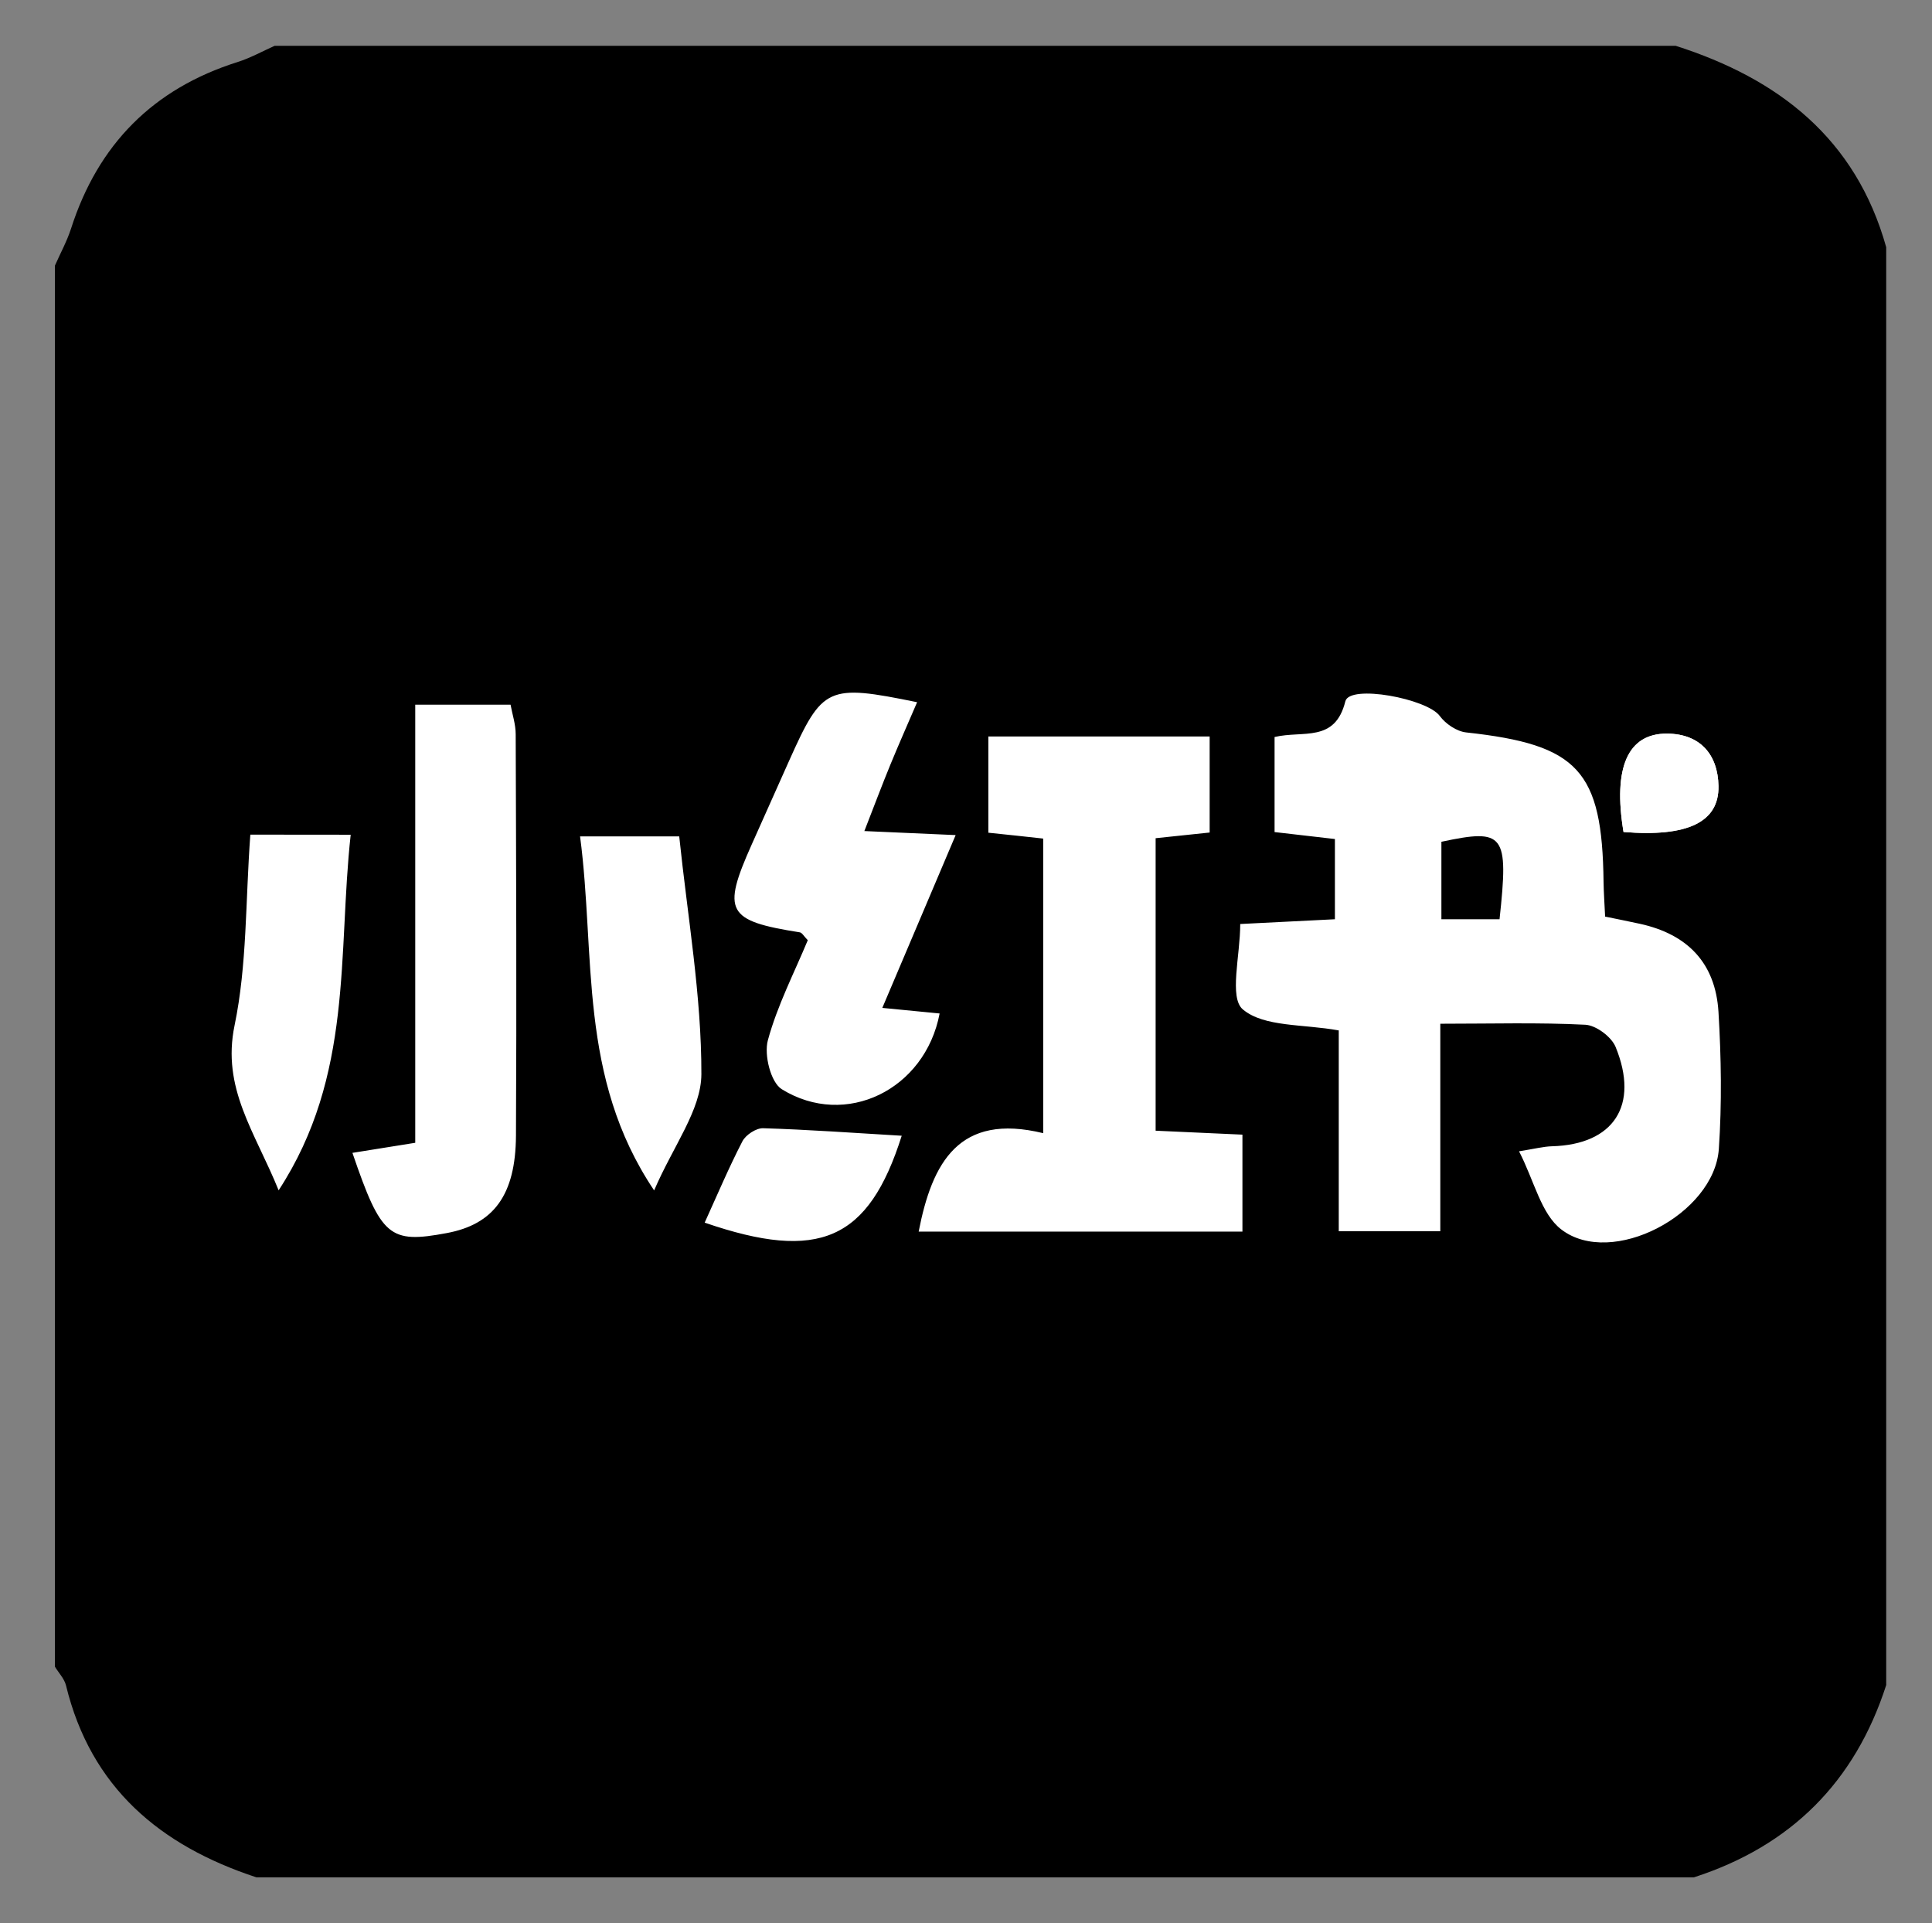
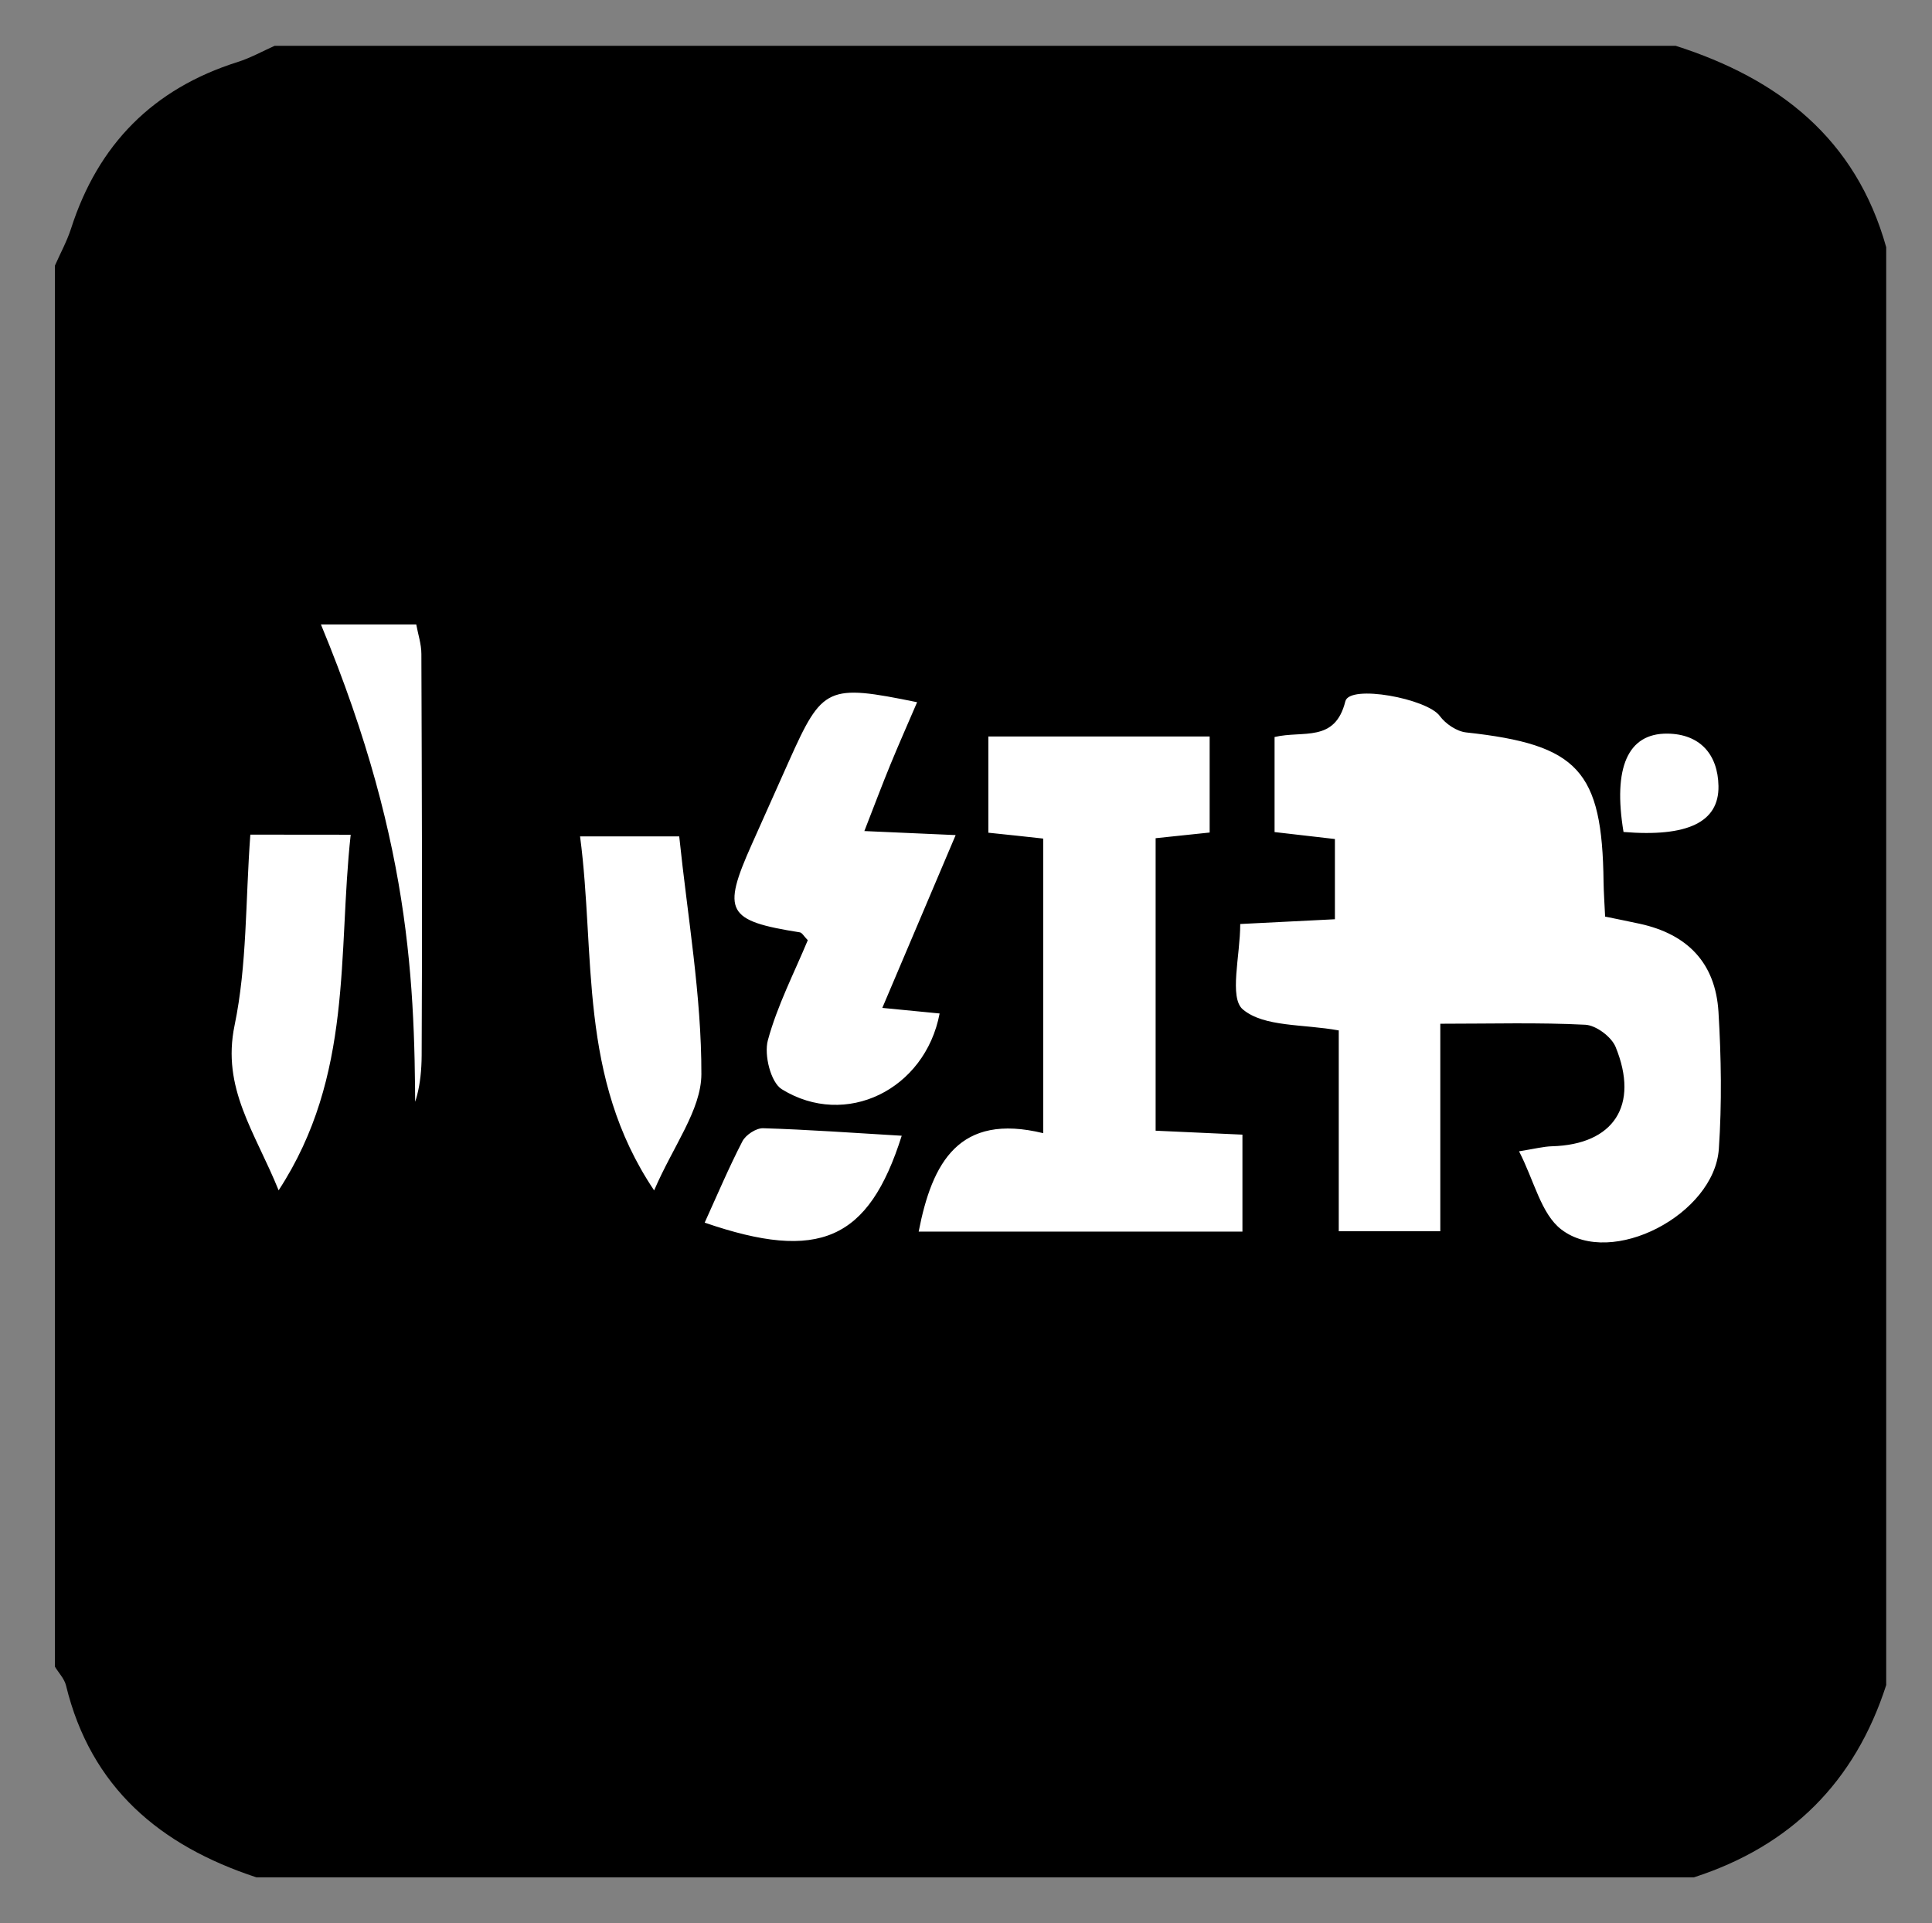
<svg xmlns="http://www.w3.org/2000/svg" version="1.1" id="Calque_1" x="0px" y="0px" viewBox="0 0 211 210" style="enable-background:new 0 0 211 210;" xml:space="preserve">
  <rect x="0" y="0" width="211" height="210" fill="#808080" stroke="none" />
  <style type="text/css">
	.st0{fill:#FFFFFF;stroke:#000000;stroke-width:0.965;stroke-miterlimit:10;}
	.st1{fill:#FFFFFF;}
</style>
  <g>
    <rect x="12" y="60" class="st0" width="184.49" height="90" />
    <g>
-       <path d="M6,182C6,131,6,80,6,29c0.59-1.34,1.31-2.65,1.76-4.04c2.95-9.2,8.97-15.28,18.2-18.19C27.35,6.33,28.66,5.6,30,5    c51,0,102,0,153,0c11.25,3.59,19.68,10.13,23,22c0,52.33,0,104.67,0,157c-3.41,10.59-10.42,17.58-21,21c-52.33,0-104.67,0-157,0    c-10.49-3.45-18.07-9.77-20.79-20.95C7.03,183.31,6.41,182.68,6,182z M139.2,80.48c0,3.66,0,6.92,0,10.38    c2.33,0.27,4.4,0.51,6.59,0.76c0,3,0,5.75,0,8.76c-3.52,0.18-6.78,0.34-10.34,0.52c0,3.46-1.24,8.05,0.29,9.33    c2.32,1.94,6.57,1.58,10.47,2.29c0,7.24,0,14.49,0,21.93c3.87,0,7.24,0,11.09,0c0-7.68,0-14.94,0-22.66    c5.6,0,10.73-0.15,15.84,0.11c1.17,0.06,2.84,1.31,3.3,2.41c2.63,6.41-0.22,10.68-6.95,10.86c-0.93,0.03-1.85,0.27-3.59,0.55    c1.66,3.22,2.4,6.83,4.61,8.53c5.49,4.23,16.72-1.64,17.21-8.79c0.34-4.97,0.26-9.99-0.04-14.97c-0.33-5.33-3.37-8.47-8.57-9.61    c-1.26-0.27-2.52-0.53-3.81-0.79c-0.07-1.46-0.15-2.62-0.17-3.77c-0.14-12.2-2.77-15.01-15-16.34c-1.04-0.11-2.26-0.94-2.89-1.8    c-1.38-1.89-9.84-3.48-10.31-1.6C145.8,81.14,142.31,79.74,139.2,80.48z M113.93,91.57c0,10.66,0,21.06,0,32.17    c-9.19-2.24-12.13,3.19-13.6,10.75c11.96,0,23.67,0,35.36,0c0-3.77,0-7.15,0-10.59c-3.38-0.15-6.33-0.29-9.48-0.43    c0-10.85,0-21.36,0-31.94c2.2-0.23,3.97-0.41,5.9-0.62c0-3.66,0-7.03,0-10.49c-8.29,0-16.19,0-24.17,0c0,3.72,0,7.09,0,10.51    C110.13,91.15,111.9,91.35,113.93,91.57z M45.35,124.79c-2.73,0.44-4.75,0.76-6.86,1.1c3.14,9.19,4.05,9.93,10.3,8.76    c5.11-0.95,7.52-4.14,7.56-10.63c0.08-14.62,0.02-29.23-0.03-43.85c0-1.08-0.37-2.17-0.56-3.22c-3.46,0-6.58,0-10.41,0    C45.35,93.05,45.35,108.91,45.35,124.79z M96.36,110.06c2.77-6.52,5.3-12.49,8.01-18.87c-3.71-0.17-6.48-0.29-9.97-0.44    c1.07-2.74,1.92-5.01,2.84-7.25c0.93-2.26,1.92-4.49,2.92-6.82c-9.8-2-10.33-1.75-13.99,6.42c-1.36,3.03-2.71,6.07-4.07,9.11    c-3.28,7.34-2.73,8.34,5.25,9.6c0.25,0.04,0.45,0.43,0.87,0.86c-1.48,3.56-3.33,7.13-4.36,10.93c-0.43,1.59,0.31,4.59,1.52,5.34    c6.97,4.31,15.65,0.07,17.24-8.27C100.82,110.5,99.05,110.32,96.36,110.06z M27.34,91.14c-0.54,7.31-0.35,14.22-1.72,20.82    c-1.43,6.89,2.22,11.62,4.81,18.02c8.19-12.55,6.44-25.82,7.87-38.83C34.29,91.14,31.17,91.14,27.34,91.14z M74.18,91.33    c-3.83,0-7.06,0-10.83,0c1.72,13-0.24,26.26,8.09,38.66c2.09-4.87,5.14-8.78,5.16-12.69C76.62,108.73,75.1,100.16,74.18,91.33z     M98.48,124.02c-5.26-0.31-10.2-0.67-15.14-0.82c-0.76-0.02-1.9,0.73-2.26,1.43c-1.49,2.88-2.76,5.89-4.12,8.88    C89.45,137.81,94.86,135.45,98.48,124.02z M177.31,90.85c6.98,0.57,10.44-1.06,10.37-5.02c-0.06-3.45-2.02-5.69-5.6-5.72    C177.79,80.08,176.14,83.79,177.31,90.85z" />
-       <path class="st1" d="M177.31,90.85c-1.17-7.06,0.48-10.78,4.77-10.74c3.59,0.03,5.54,2.27,5.6,5.72    C187.76,89.79,184.29,91.42,177.31,90.85z" />
-       <path d="M163.77,100.38c-2.23,0-4.15,0-6.35,0c0-3.01,0-5.75,0-8.46C164.31,90.45,164.78,91.05,163.77,100.38z" />
+       <path d="M6,182C6,131,6,80,6,29c0.59-1.34,1.31-2.65,1.76-4.04c2.95-9.2,8.97-15.28,18.2-18.19C27.35,6.33,28.66,5.6,30,5    c51,0,102,0,153,0c11.25,3.59,19.68,10.13,23,22c0,52.33,0,104.67,0,157c-3.41,10.59-10.42,17.58-21,21c-52.33,0-104.67,0-157,0    c-10.49-3.45-18.07-9.77-20.79-20.95C7.03,183.31,6.41,182.68,6,182z M139.2,80.48c0,3.66,0,6.92,0,10.38    c2.33,0.27,4.4,0.51,6.59,0.76c0,3,0,5.75,0,8.76c-3.52,0.18-6.78,0.34-10.34,0.52c0,3.46-1.24,8.05,0.29,9.33    c2.32,1.94,6.57,1.58,10.47,2.29c0,7.24,0,14.49,0,21.93c3.87,0,7.24,0,11.09,0c0-7.68,0-14.94,0-22.66    c5.6,0,10.73-0.15,15.84,0.11c1.17,0.06,2.84,1.31,3.3,2.41c2.63,6.41-0.22,10.68-6.95,10.86c-0.93,0.03-1.85,0.27-3.59,0.55    c1.66,3.22,2.4,6.83,4.61,8.53c5.49,4.23,16.72-1.64,17.21-8.79c0.34-4.97,0.26-9.99-0.04-14.97c-0.33-5.33-3.37-8.47-8.57-9.61    c-1.26-0.27-2.52-0.53-3.81-0.79c-0.07-1.46-0.15-2.62-0.17-3.77c-0.14-12.2-2.77-15.01-15-16.34c-1.04-0.11-2.26-0.94-2.89-1.8    c-1.38-1.89-9.84-3.48-10.31-1.6C145.8,81.14,142.31,79.74,139.2,80.48z M113.93,91.57c0,10.66,0,21.06,0,32.17    c-9.19-2.24-12.13,3.19-13.6,10.75c11.96,0,23.67,0,35.36,0c0-3.77,0-7.15,0-10.59c-3.38-0.15-6.33-0.29-9.48-0.43    c0-10.85,0-21.36,0-31.94c2.2-0.23,3.97-0.41,5.9-0.62c0-3.66,0-7.03,0-10.49c-8.29,0-16.19,0-24.17,0c0,3.72,0,7.09,0,10.51    C110.13,91.15,111.9,91.35,113.93,91.57z M45.35,124.79c-2.73,0.44-4.75,0.76-6.86,1.1c5.11-0.95,7.52-4.14,7.56-10.63c0.08-14.62,0.02-29.23-0.03-43.85c0-1.08-0.37-2.17-0.56-3.22c-3.46,0-6.58,0-10.41,0    C45.35,93.05,45.35,108.91,45.35,124.79z M96.36,110.06c2.77-6.52,5.3-12.49,8.01-18.87c-3.71-0.17-6.48-0.29-9.97-0.44    c1.07-2.74,1.92-5.01,2.84-7.25c0.93-2.26,1.92-4.49,2.92-6.82c-9.8-2-10.33-1.75-13.99,6.42c-1.36,3.03-2.71,6.07-4.07,9.11    c-3.28,7.34-2.73,8.34,5.25,9.6c0.25,0.04,0.45,0.43,0.87,0.86c-1.48,3.56-3.33,7.13-4.36,10.93c-0.43,1.59,0.31,4.59,1.52,5.34    c6.97,4.31,15.65,0.07,17.24-8.27C100.82,110.5,99.05,110.32,96.36,110.06z M27.34,91.14c-0.54,7.31-0.35,14.22-1.72,20.82    c-1.43,6.89,2.22,11.62,4.81,18.02c8.19-12.55,6.44-25.82,7.87-38.83C34.29,91.14,31.17,91.14,27.34,91.14z M74.18,91.33    c-3.83,0-7.06,0-10.83,0c1.72,13-0.24,26.26,8.09,38.66c2.09-4.87,5.14-8.78,5.16-12.69C76.62,108.73,75.1,100.16,74.18,91.33z     M98.48,124.02c-5.26-0.31-10.2-0.67-15.14-0.82c-0.76-0.02-1.9,0.73-2.26,1.43c-1.49,2.88-2.76,5.89-4.12,8.88    C89.45,137.81,94.86,135.45,98.48,124.02z M177.31,90.85c6.98,0.57,10.44-1.06,10.37-5.02c-0.06-3.45-2.02-5.69-5.6-5.72    C177.79,80.08,176.14,83.79,177.31,90.85z" />
    </g>
  </g>
</svg>